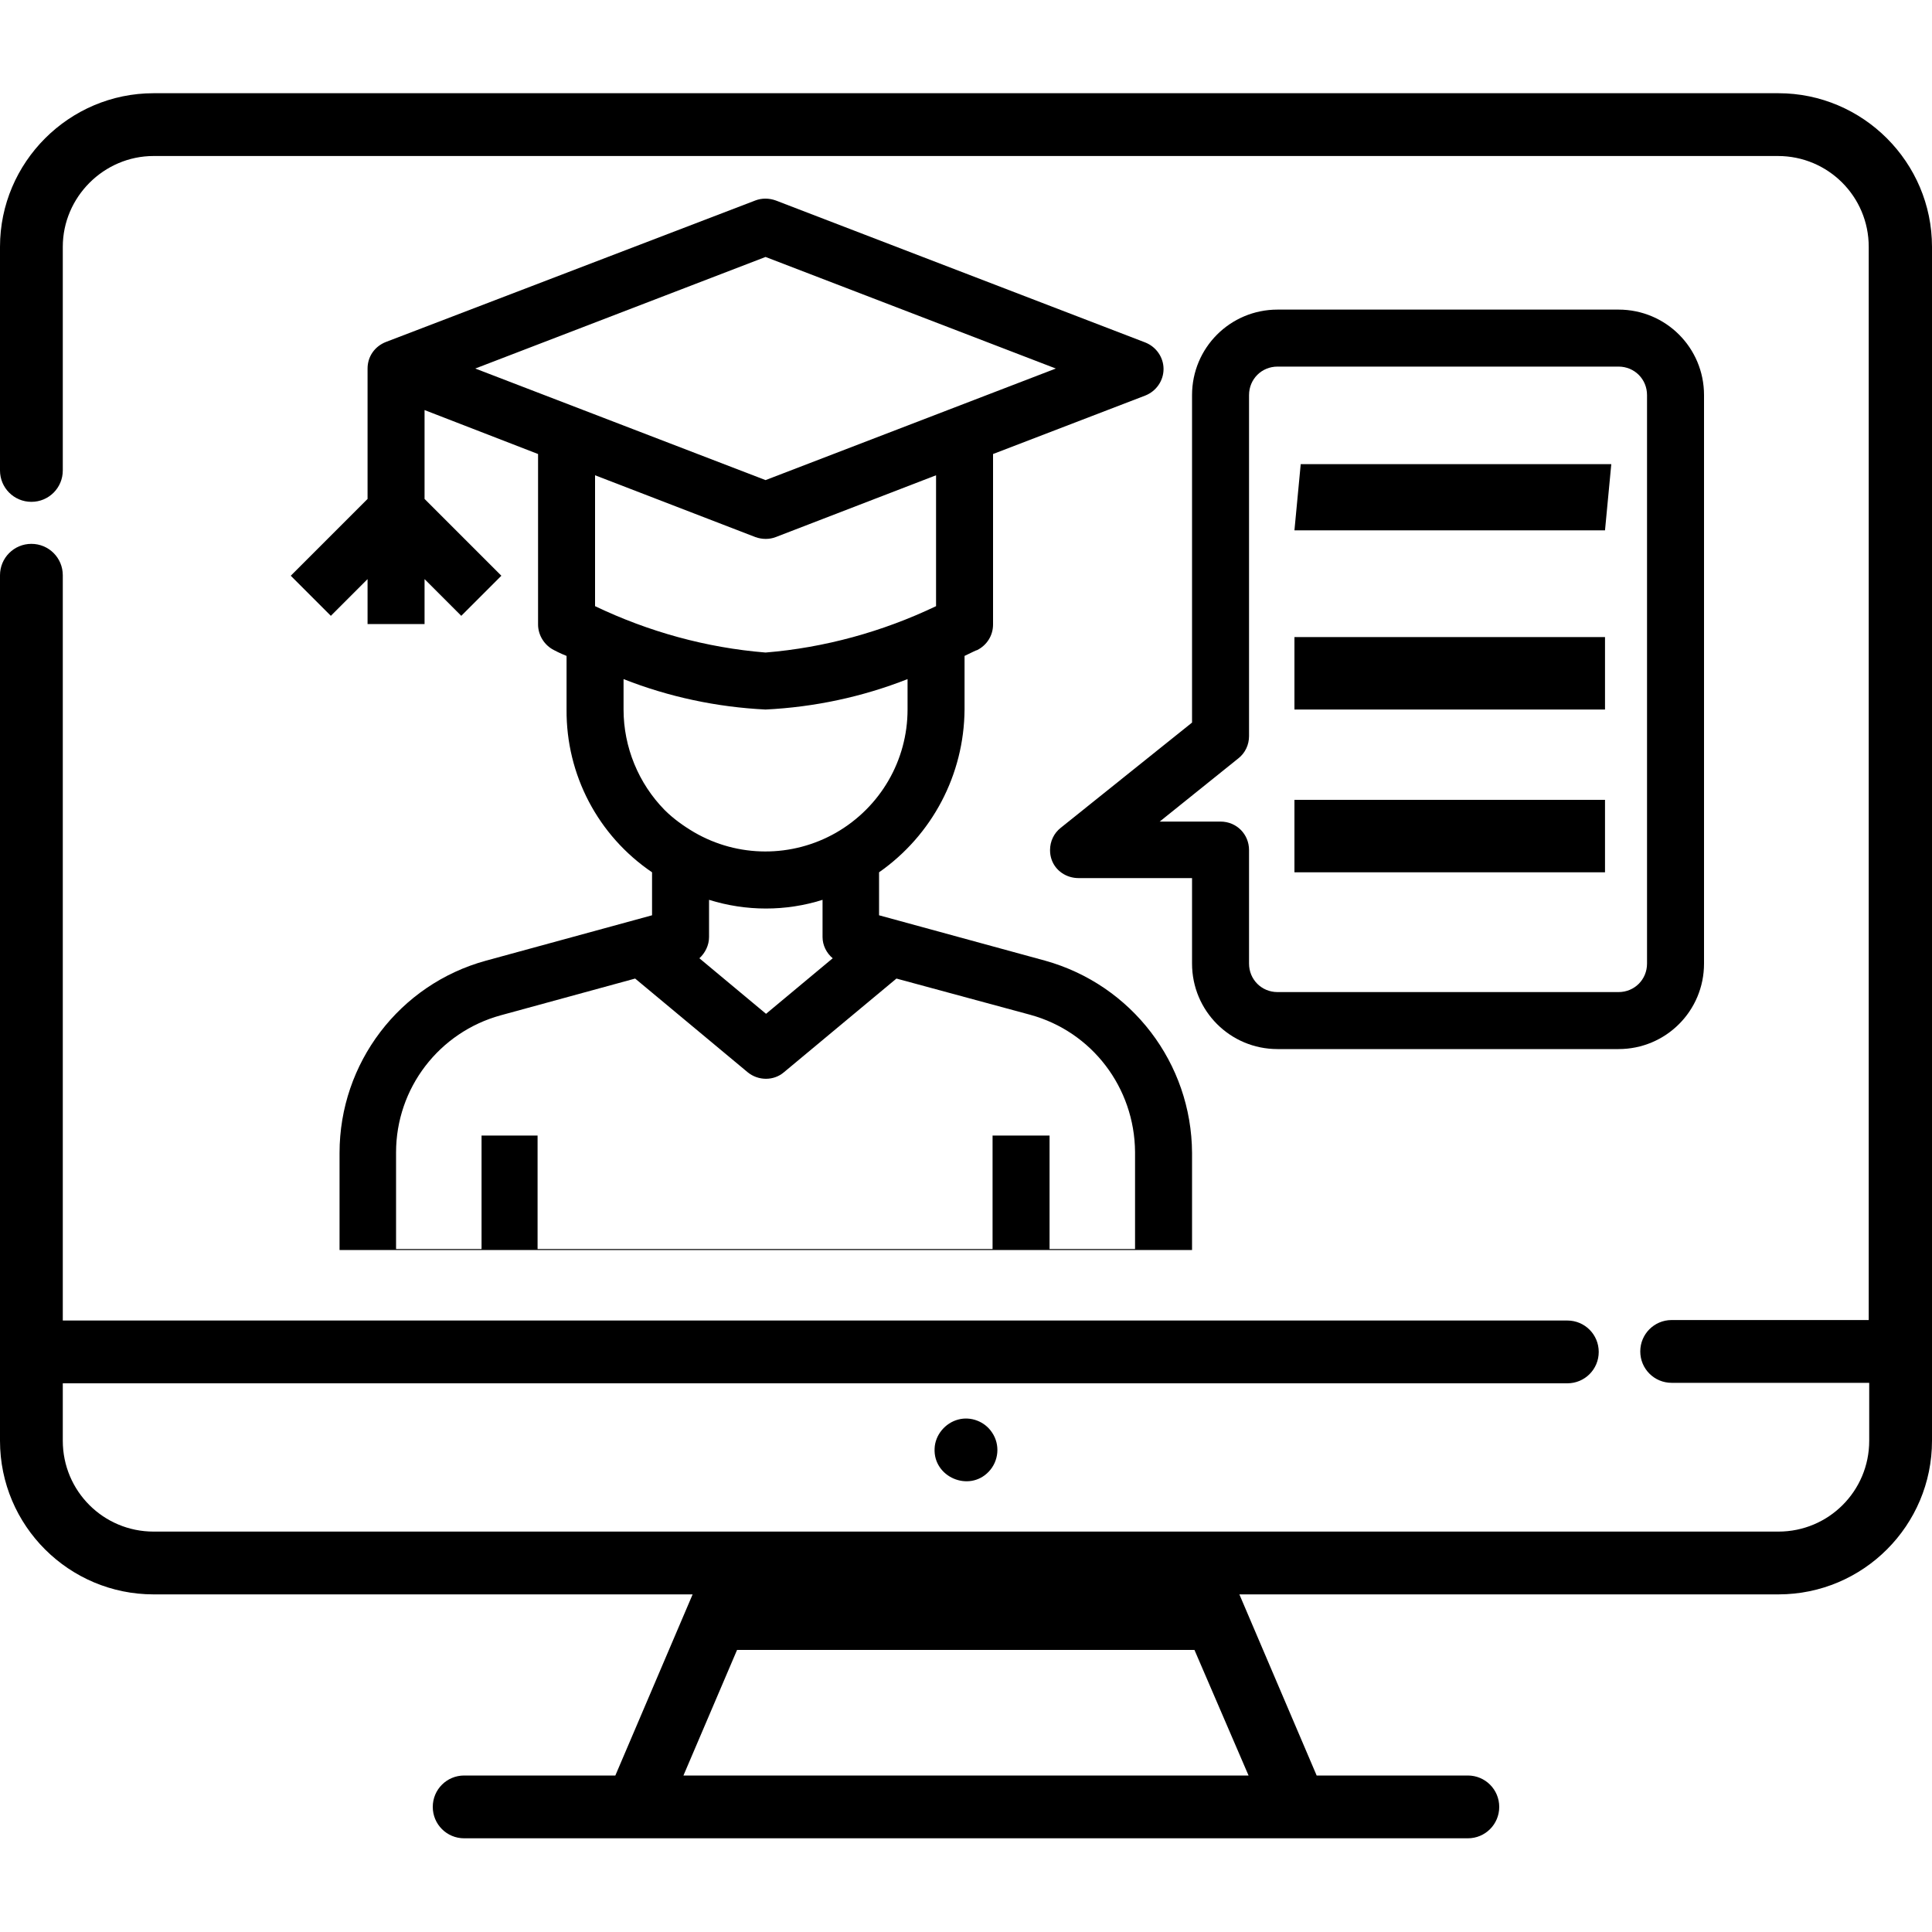
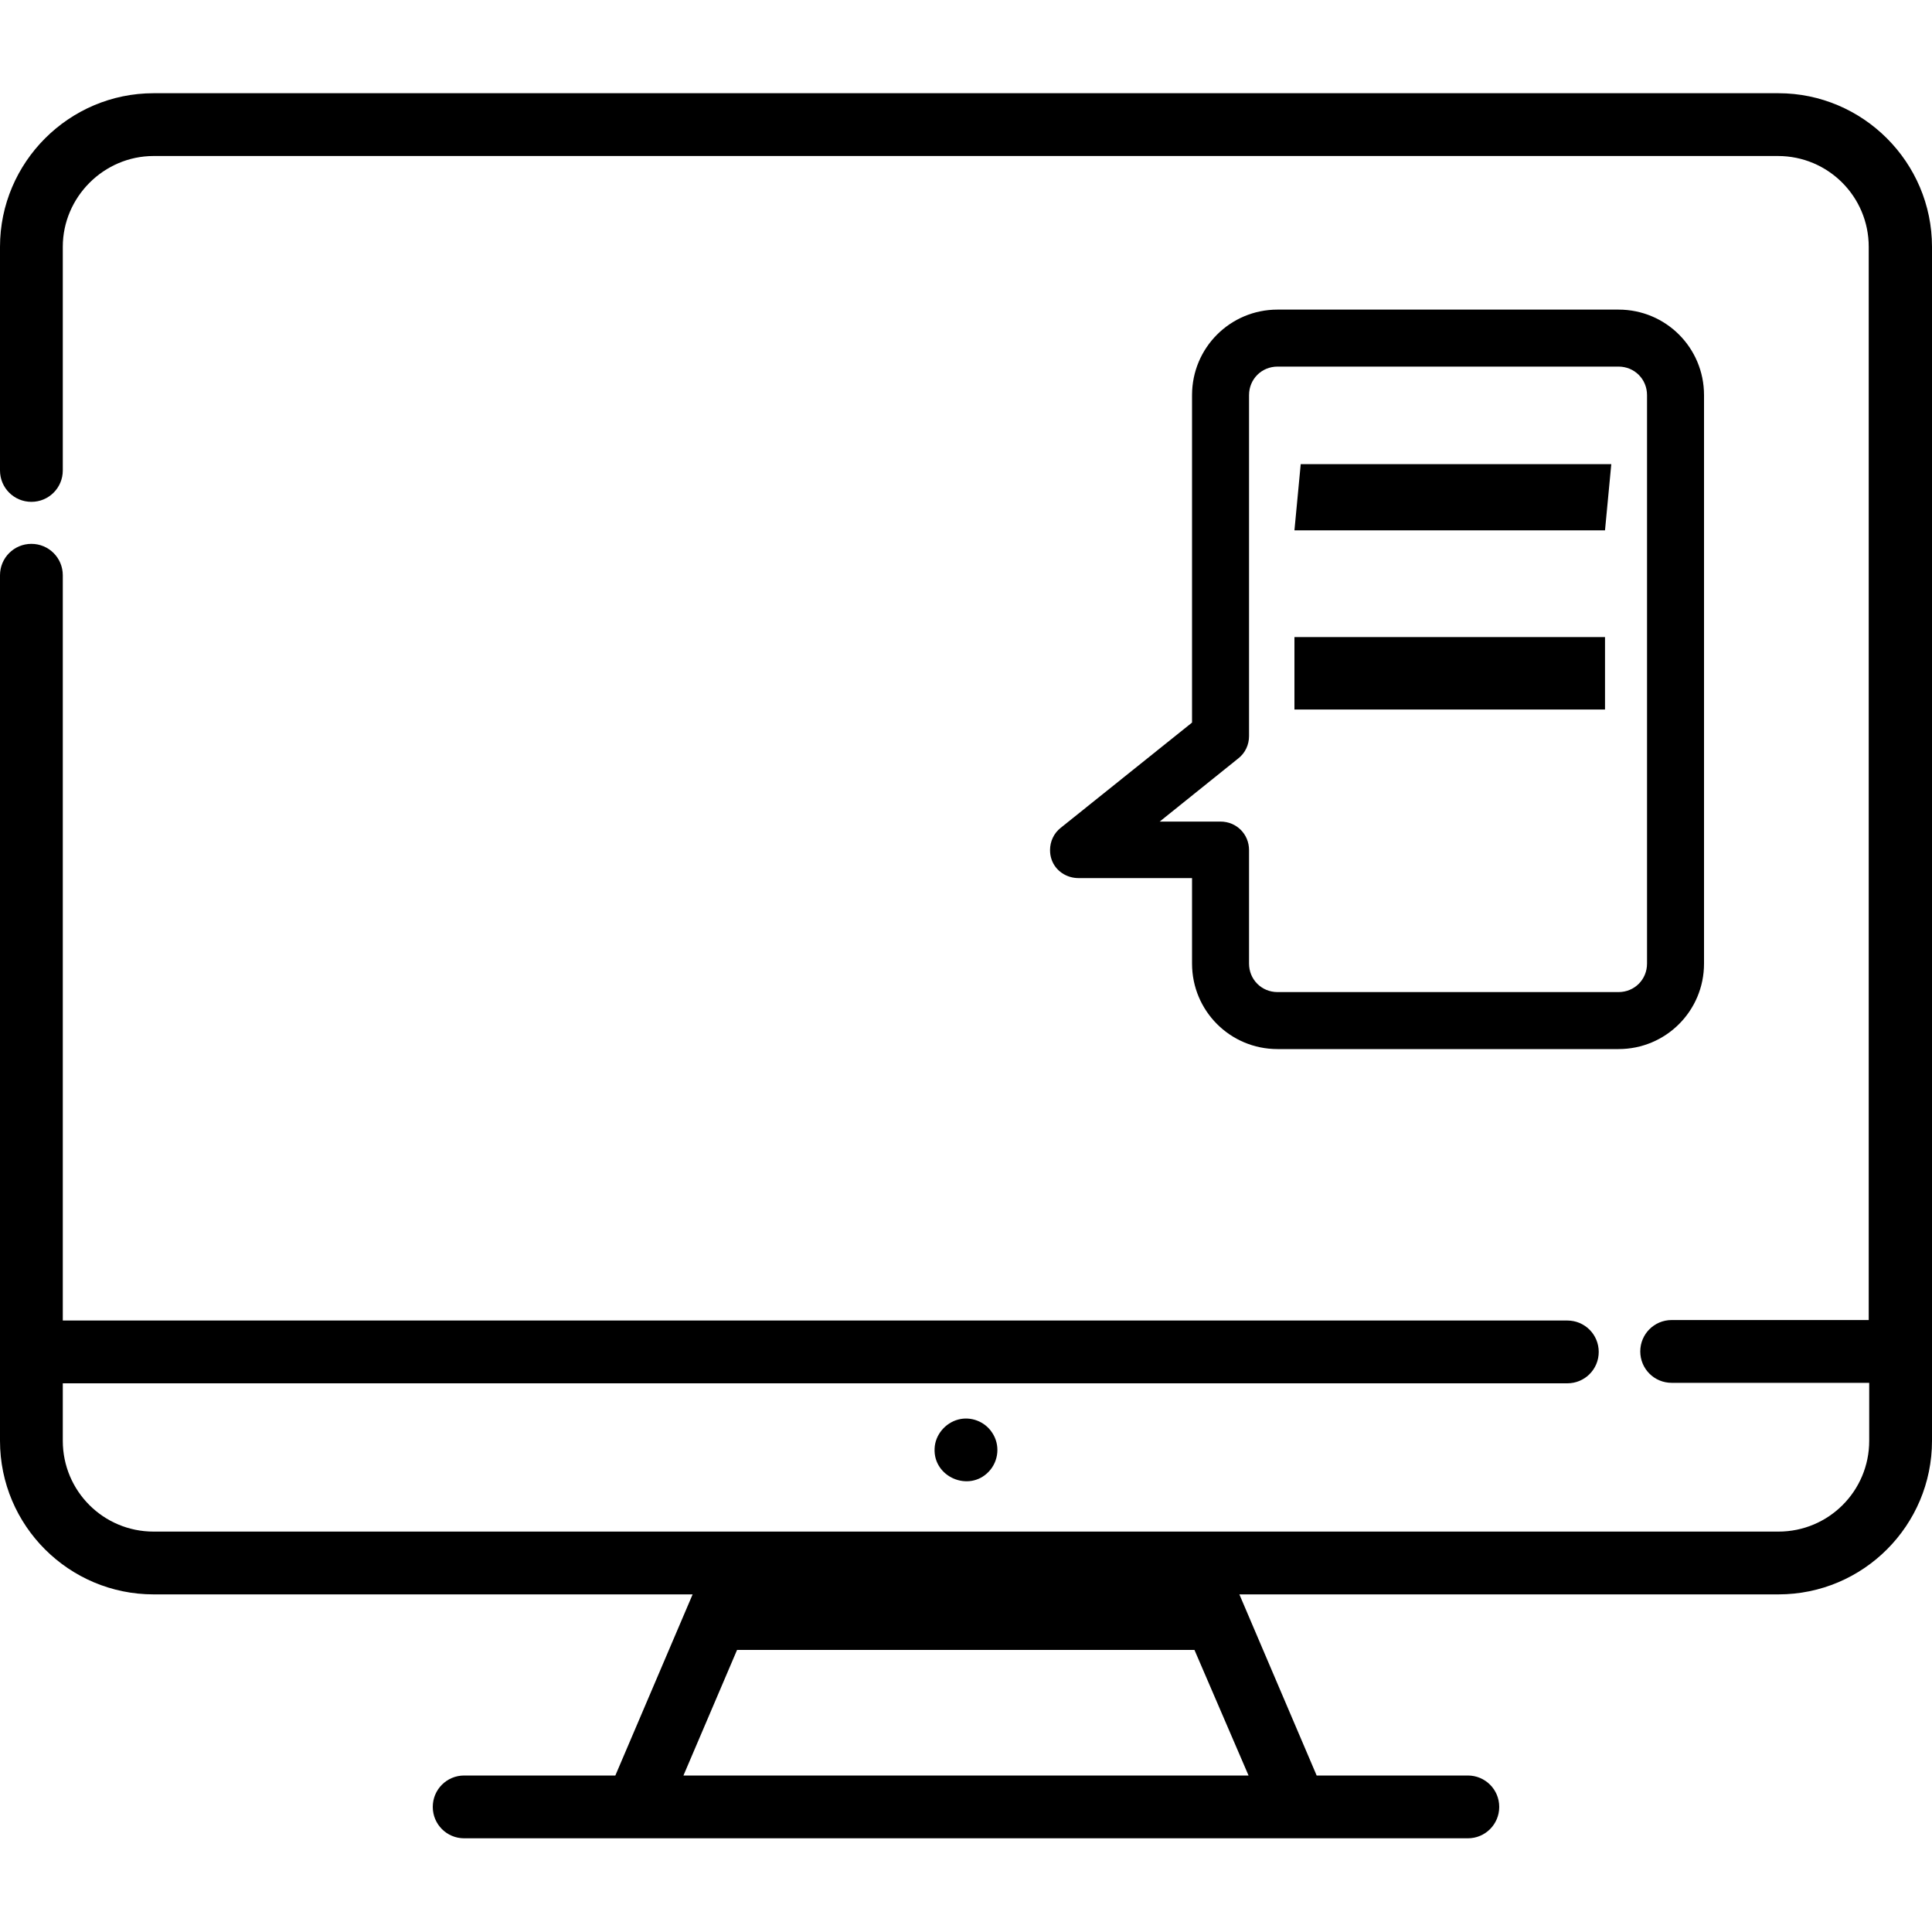
<svg xmlns="http://www.w3.org/2000/svg" version="1.1" id="Calque_1" x="0px" y="0px" viewBox="0 0 400 400" style="enable-background:new 0 0 400 400;" xml:space="preserve">
  <path d="M368.2,19.3H31.8C14.3,19.3,0,33.6,0,51.1v46.3c0,3.6,2.9,6.5,6.5,6.5S13,101,13,97.4V51.1c0-10.3,8.5-18.8,18.8-18.8h336.3  c10.4,0,18.8,8.4,18.8,18.8v222.2h-40.8c-3.6,0-6.5,2.9-6.5,6.5s2.9,6.5,6.5,6.5H387v12c0,10.4-8.4,18.8-18.8,18.8H246.7h-93.5H31.8  c-10.4,0-18.8-8.4-18.8-18.8v-11.9h311.5c3.6,0,6.5-2.9,6.5-6.5s-2.9-6.5-6.5-6.5H13V119.1c0-3.6-2.9-6.5-6.5-6.5S0,115.5,0,119.1  v179.2c0,17.6,14.3,31.8,31.8,31.8h111.6l-16,37.5H96.1c-3.6,0-6.5,2.9-6.5,6.5s2.9,6.5,6.5,6.5h207.8c3.6,0,6.5-2.9,6.5-6.5  s-2.9-6.5-6.5-6.5h-31.3l-16-37.5h111.6c17.6,0,31.8-14.3,31.8-31.8V51.1C400,33.6,385.7,19.3,368.2,19.3z M258.5,367.6h-117  l11.1-26h94.7L258.5,367.6z" />
  <path d="M205.4,296.6c-1.5-2.3-4.4-3.4-7-2.7c-2.7,0.7-4.8,3.2-4.9,6c-0.3,5.9,7.1,9.1,11.2,4.8  C206.8,302.5,207.1,299.1,205.4,296.6z" />
-   <path d="M246.8,258.8v-20.1c-0.1-18.6-12.5-34.8-30.4-39.8l-34.4-9.4v-8.9c11-7.7,17.6-20.2,17.7-33.7v-11.1  c1.5-0.7,2.4-1.2,2.6-1.2c2-1,3.3-3,3.3-5.3V94l31.5-12.1c2.3-0.9,3.8-3.1,3.8-5.5s-1.5-4.6-3.8-5.5l-76.5-29.4  c-1.4-0.5-2.9-0.5-4.2,0L79.9,70.8c-2.3,0.9-3.8,3-3.8,5.5v27l-15.9,15.9l8.3,8.3l7.6-7.6v9.3h11.8v-9.3l7.6,7.6l8.3-8.3l-15.9-15.9  V84.9l23.5,9.1v35.3c0,2.2,1.3,4.3,3.3,5.3c0.2,0.1,1.1,0.6,2.6,1.2v11.1c-0.1,13.5,6.5,26.1,17.7,33.7v8.9l-34.4,9.4  c-17.9,4.9-30.3,21.2-30.3,39.8v20.1 M146.8,194v-7.7c7.7,2.4,15.9,2.4,23.5,0v7.7c0,1.7,0.8,3.3,2.1,4.4l-13.8,11.5l-13.8-11.5  C146,197.3,146.8,195.7,146.8,194z M158.5,53.2l60.1,23.1l-60.1,23.1L98.4,76.3L158.5,53.2z M156.4,111.2c1.4,0.5,2.9,0.5,4.2,0  l33.2-12.8v27.1c-11.1,5.3-23.1,8.6-35.3,9.6c-12.3-1-24.2-4.3-35.3-9.6V98.4L156.4,111.2z M129.1,146.9v-6.3  c9.4,3.7,19.3,5.8,29.4,6.3c10.1-0.5,20-2.6,29.4-6.3v6.3c0,10.5-5.6,20.2-14.8,25.5c-9.1,5.2-20.3,5.2-29.4-0.1  c-2.2-1.3-4.3-2.8-6.1-4.6C132.2,162.2,129.1,154.7,129.1,146.9z M82,238.6c0-13.3,8.9-24.9,21.7-28.4l27.8-7.6l23.3,19.4  c2.2,1.8,5.4,1.8,7.5,0l23.3-19.4l27.7,7.5c12.8,3.5,21.6,15.1,21.7,28.4v20.1h-17.7v-23.5h-11.8v23.5h-94.2v-23.5H99.7v23.5H82  V238.6z" />
  <path d="M335.1,64.1h-70.6c-9.8,0-17.7,7.9-17.7,17.7v67.8l-27.2,21.8c-1.4,1.1-2.2,2.8-2.2,4.6c0,0.7,0.1,1.3,0.3,1.9  c0.8,2.4,3.1,3.9,5.6,3.9h23.5v17.7c0,9.8,7.9,17.7,17.7,17.7h70.6c9.8,0,17.7-7.9,17.7-17.7V81.8C352.8,72,344.9,64.1,335.1,64.1z   M335.1,75.9c3.3,0,5.9,2.6,5.9,5.9v117.7c0,3.3-2.6,5.9-5.9,5.9h-70.6c-3.3,0-5.9-2.6-5.9-5.9v-23.5c0-3.3-2.6-5.9-5.9-5.9h-12.6  l16.3-13.1c1.4-1.1,2.2-2.8,2.2-4.6V81.8c0-3.3,2.6-5.9,5.9-5.9H335.1z" />
  <g>
    <path d="M332.3,109.8H268l1.3-13.7h64.3L332.3,109.8z" />
    <path d="M332.3,146.9H268v-15h64.3V146.9z" />
-     <path d="M332.3,180.6H268v-15h64.3V180.6z" />
  </g>
</svg>